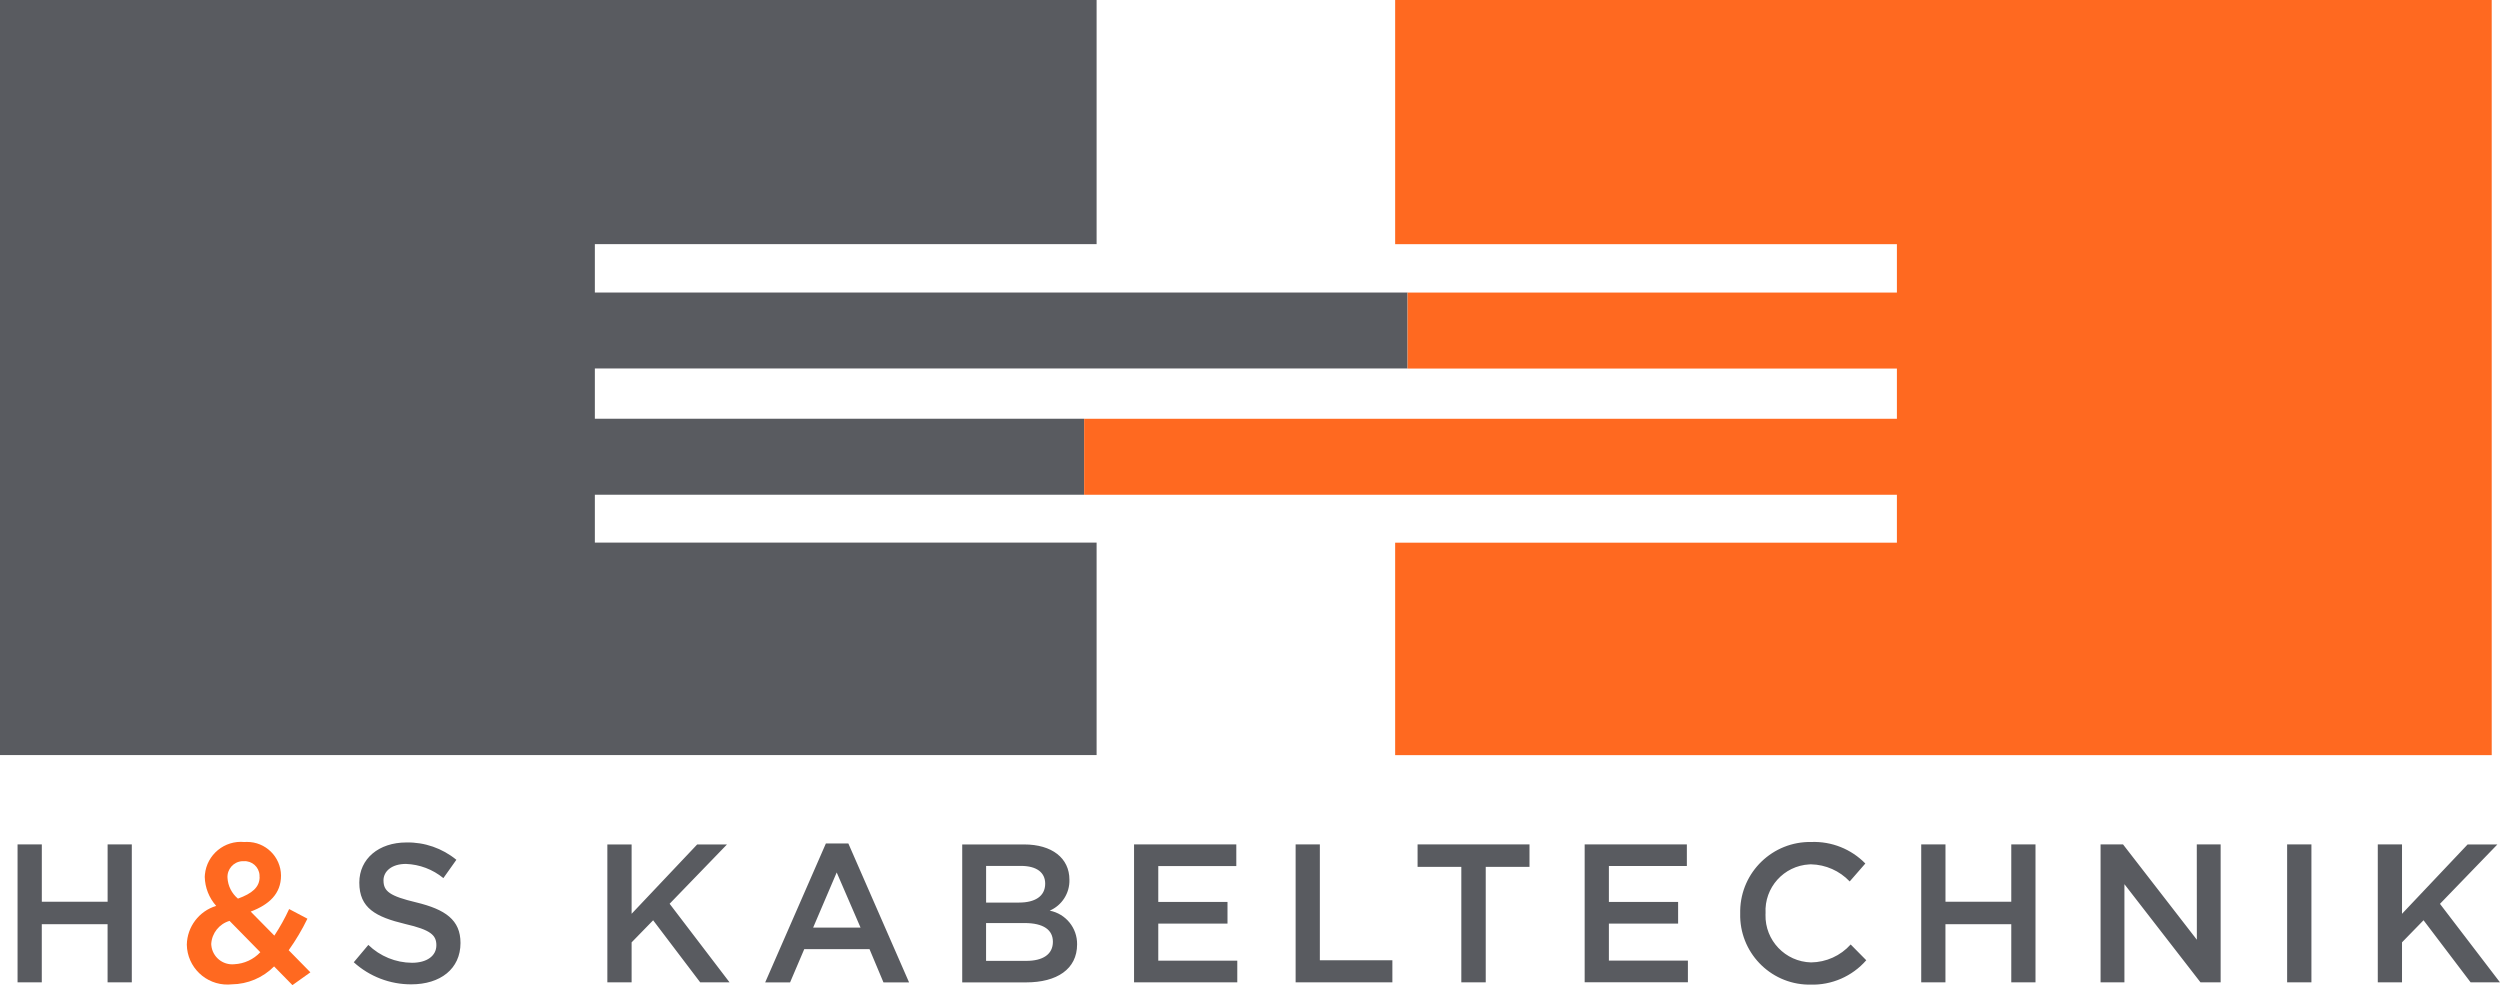
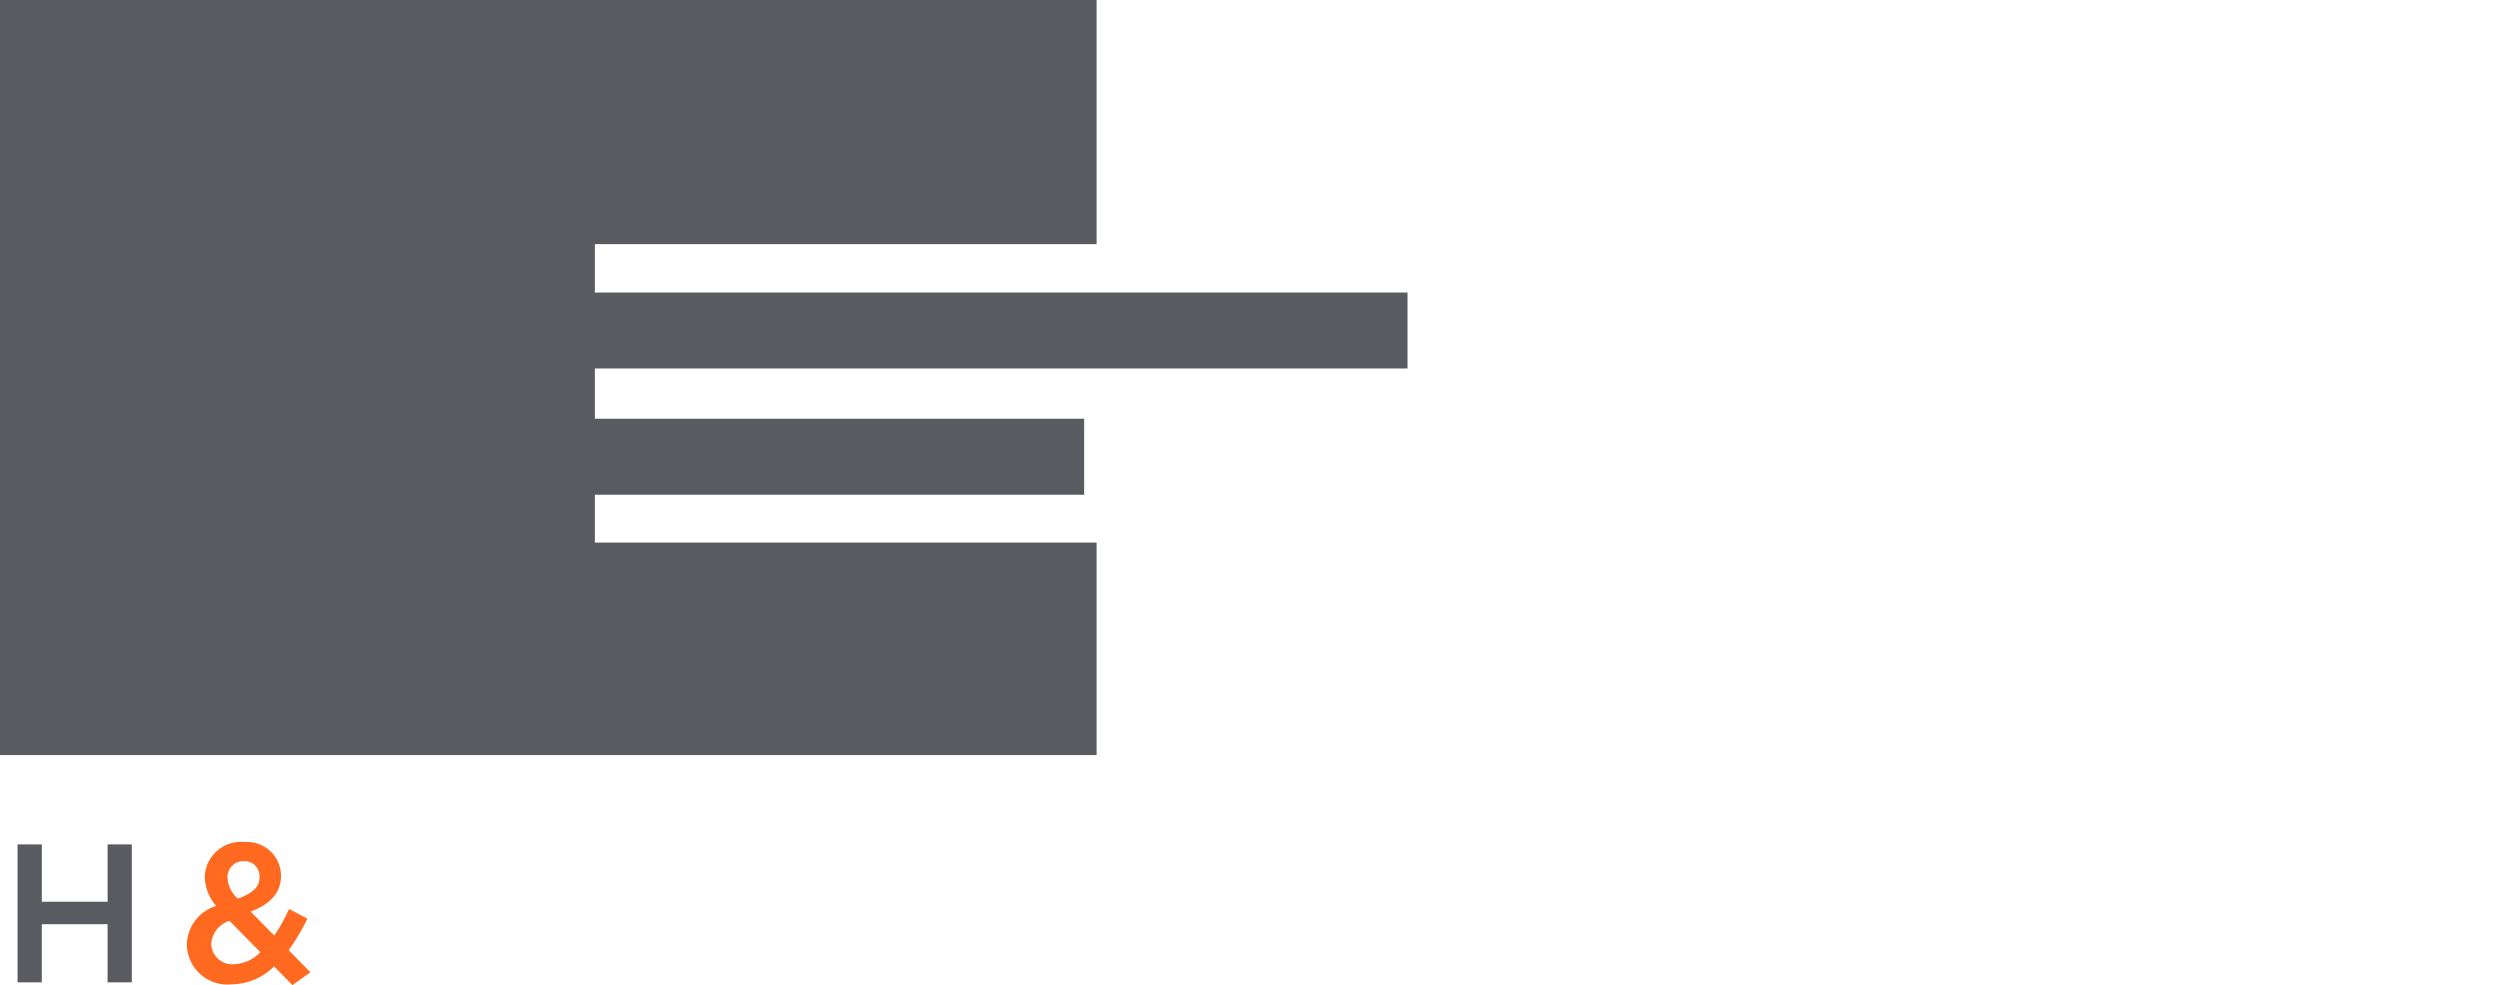
<svg xmlns="http://www.w3.org/2000/svg" id="Ebene_1" data-name="Ebene 1" viewBox="0 0 794.52 313.08">
  <defs>
    <style>
      .cls-1 {
        fill: none;
      }

      .cls-2 {
        clip-path: url(#clippath);
      }

      .cls-3 {
        fill: #ff6920;
      }

      .cls-4 {
        fill: #595b60;
      }
    </style>
    <clipPath id="clippath">
      <rect class="cls-1" width="794.5" height="313.07" />
    </clipPath>
  </defs>
  <g id="Gruppe_3920" data-name="Gruppe 3920">
    <g id="Gruppe_3878" data-name="Gruppe 3878">
      <path id="Pfad_3876" data-name="Pfad 3876" class="cls-4" d="M0,0V239.97H348.51v-67.52H189.05v-15.23h155.5v-24.15H189.05v-15.96H447.33v-24.15H189.05v-15.38h159.46V0H0Z" />
    </g>
    <g id="Gruppe_3879" data-name="Gruppe 3879">
-       <path id="Pfad_3877" data-name="Pfad 3877" class="cls-3" d="M443.39,0V77.6h159.46v15.38h-155.5v24.15h155.5v15.96H344.55v24.15h258.3v15.23h-159.46v67.52h348.5V0H443.39Z" />
-     </g>
+       </g>
    <g class="cls-2">
      <g id="Gruppe_3882" data-name="Gruppe 3882">
        <g id="Gruppe_3880" data-name="Gruppe 3880">
-           <path id="Pfad_3878" data-name="Pfad 3878" class="cls-4" d="M121.87,279.82c0-2.93,2.63-5.26,7.14-5.26,4.35,.16,8.53,1.74,11.9,4.51l4.13-5.82c-4.48-3.67-10.12-5.63-15.9-5.51-8.7,0-14.95,5.13-14.95,12.76,0,8.14,5.26,10.9,14.59,13.15,8.14,1.88,9.9,3.57,9.9,6.76,0,3.38-3.01,5.57-7.76,5.57-5.18-.04-10.14-2.08-13.86-5.68l-4.63,5.51c5,4.54,11.53,7.05,18.28,7.02,9.21,0,15.64-4.89,15.64-13.15,0-7.33-4.82-10.65-14.09-12.9-8.38-2-10.38-3.51-10.38-6.95m90.93,7.39l18.23-18.85h-9.47l-20.84,22.04v-22.04h-7.71v43.83h7.71v-12.71l6.84-7.02,14.96,19.73h9.33l-19.06-24.99Zm56.8-19.16h-7.14l-19.29,44.15h7.91l4.51-10.58h20.73l4.44,10.58h8.14l-19.3-44.15Zm3.88,26.74h-15.07l7.49-17.53,7.58,17.53Zm51.97-26.42h-19.66v43.83h20.29c9.78,0,16.22-4.19,16.22-12.09,.07-5.2-3.59-9.71-8.7-10.71,3.9-1.69,6.38-5.58,6.26-9.83,0-6.89-5.57-11.21-14.4-11.21m-1.56,18.48h-10.52v-11.66h11.08c4.95,0,7.7,2.07,7.7,5.64,0,4.07-3.32,6.01-8.27,6.01m2.25,18.54h-12.77v-12.03h12.22c6.07,0,9.02,2.19,9.02,5.95,0,4.01-3.19,6.07-8.45,6.07m66.74-37.01h-32.5v43.83h32.81v-6.89h-25.11v-11.77h22v-6.89h-22v-11.4h24.8v-6.89Zm18.85,43.83h30.75v-7.01h-23.05v-36.82h-7.7v43.83Zm60.43-36.7h13.9v-7.14h-35.57v7.14h13.9v36.7h7.76v-36.7Zm63.92-7.14h-32.49v43.83h32.81v-6.89h-25.11v-11.77h22v-6.89h-22v-11.4h24.78v-6.89Zm57,36.82l-4.95-5.01c-3.21,3.58-7.78,5.65-12.59,5.7-8.19-.2-14.68-7-14.48-15.19,0-.15,0-.3,.02-.45-.44-8.13,5.79-15.07,13.91-15.51,.18,0,.37-.02,.55-.02,4.65,.1,9.07,2.06,12.28,5.44l4.97-5.7c-4.5-4.6-10.73-7.08-17.16-6.84-12.26-.23-22.38,9.52-22.61,21.77,0,.32,0,.64,0,.96-.3,12.18,9.33,22.3,21.51,22.6,.26,0,.52,0,.78,0,6.78,.21,13.31-2.63,17.77-7.74m46.09-11.46v18.47h7.7v-43.83h-7.7v18.22h-20.91v-18.22h-7.71v43.83h7.7v-18.48h20.92Zm58.99,4.95l-23.47-30.31h-7.14v43.83h7.58v-31.19l24.17,31.19h6.41v-43.83h-7.58l.02,30.31Zm28.68,13.53h7.72v-43.84h-7.72v43.84Zm48.63-24.89l-.03-.09,18.22-18.85h-9.46l-20.85,22.04v-22.05h-7.7v43.83h7.7v-12.71l6.84-7.02,14.96,19.73h9.33l-19.02-24.88Z" />
-         </g>
+           </g>
        <g id="Gruppe_3881" data-name="Gruppe 3881">
          <path id="Pfad_3879" data-name="Pfad 3879" class="cls-3" d="M98.64,309.01l-6.89-7.02c2.26-3.17,4.25-6.52,5.95-10.02l-5.81-3.07c-1.35,2.93-2.92,5.76-4.7,8.45l-7.52-7.64c5.82-2.2,9.64-5.64,9.64-11.46-.06-5.96-4.94-10.74-10.9-10.68-.25,0-.5,.01-.75,.03-6.31-.61-11.93,4.01-12.54,10.33-.02,.25-.04,.5-.05,.76,.08,3.4,1.37,6.66,3.63,9.21-5.46,1.66-9.22,6.64-9.33,12.34,.13,7.12,6.02,12.79,13.14,12.66,.38,0,.76-.03,1.14-.07,5.06-.06,9.89-2.1,13.46-5.7l5.83,5.95,5.7-4.07Zm-16.13-30.31c0,3.26-2.38,5.26-6.89,6.89-1.97-1.64-3.17-4.02-3.32-6.58-.18-2.75,1.9-5.13,4.65-5.32,.17-.01,.35-.01,.52,0,2.61-.16,4.85,1.83,5.01,4.44,.01,.19,.01,.38,0,.57m.25,23.92c-2.15,2.3-5.12,3.67-8.27,3.82-3.67,.36-6.94-2.32-7.3-6-.01-.15-.02-.3-.03-.45,.2-3.43,2.53-6.36,5.82-7.33l9.78,9.96Z" />
        </g>
      </g>
    </g>
    <g id="Gruppe_3883" data-name="Gruppe 3883">
      <path id="Pfad_3881" data-name="Pfad 3881" class="cls-4" d="M34.2,268.36v18.22H13.29v-18.22H5.58v43.83h7.7v-18.47h20.91v18.47h7.7v-43.83h-7.7Z" />
    </g>
  </g>
</svg>